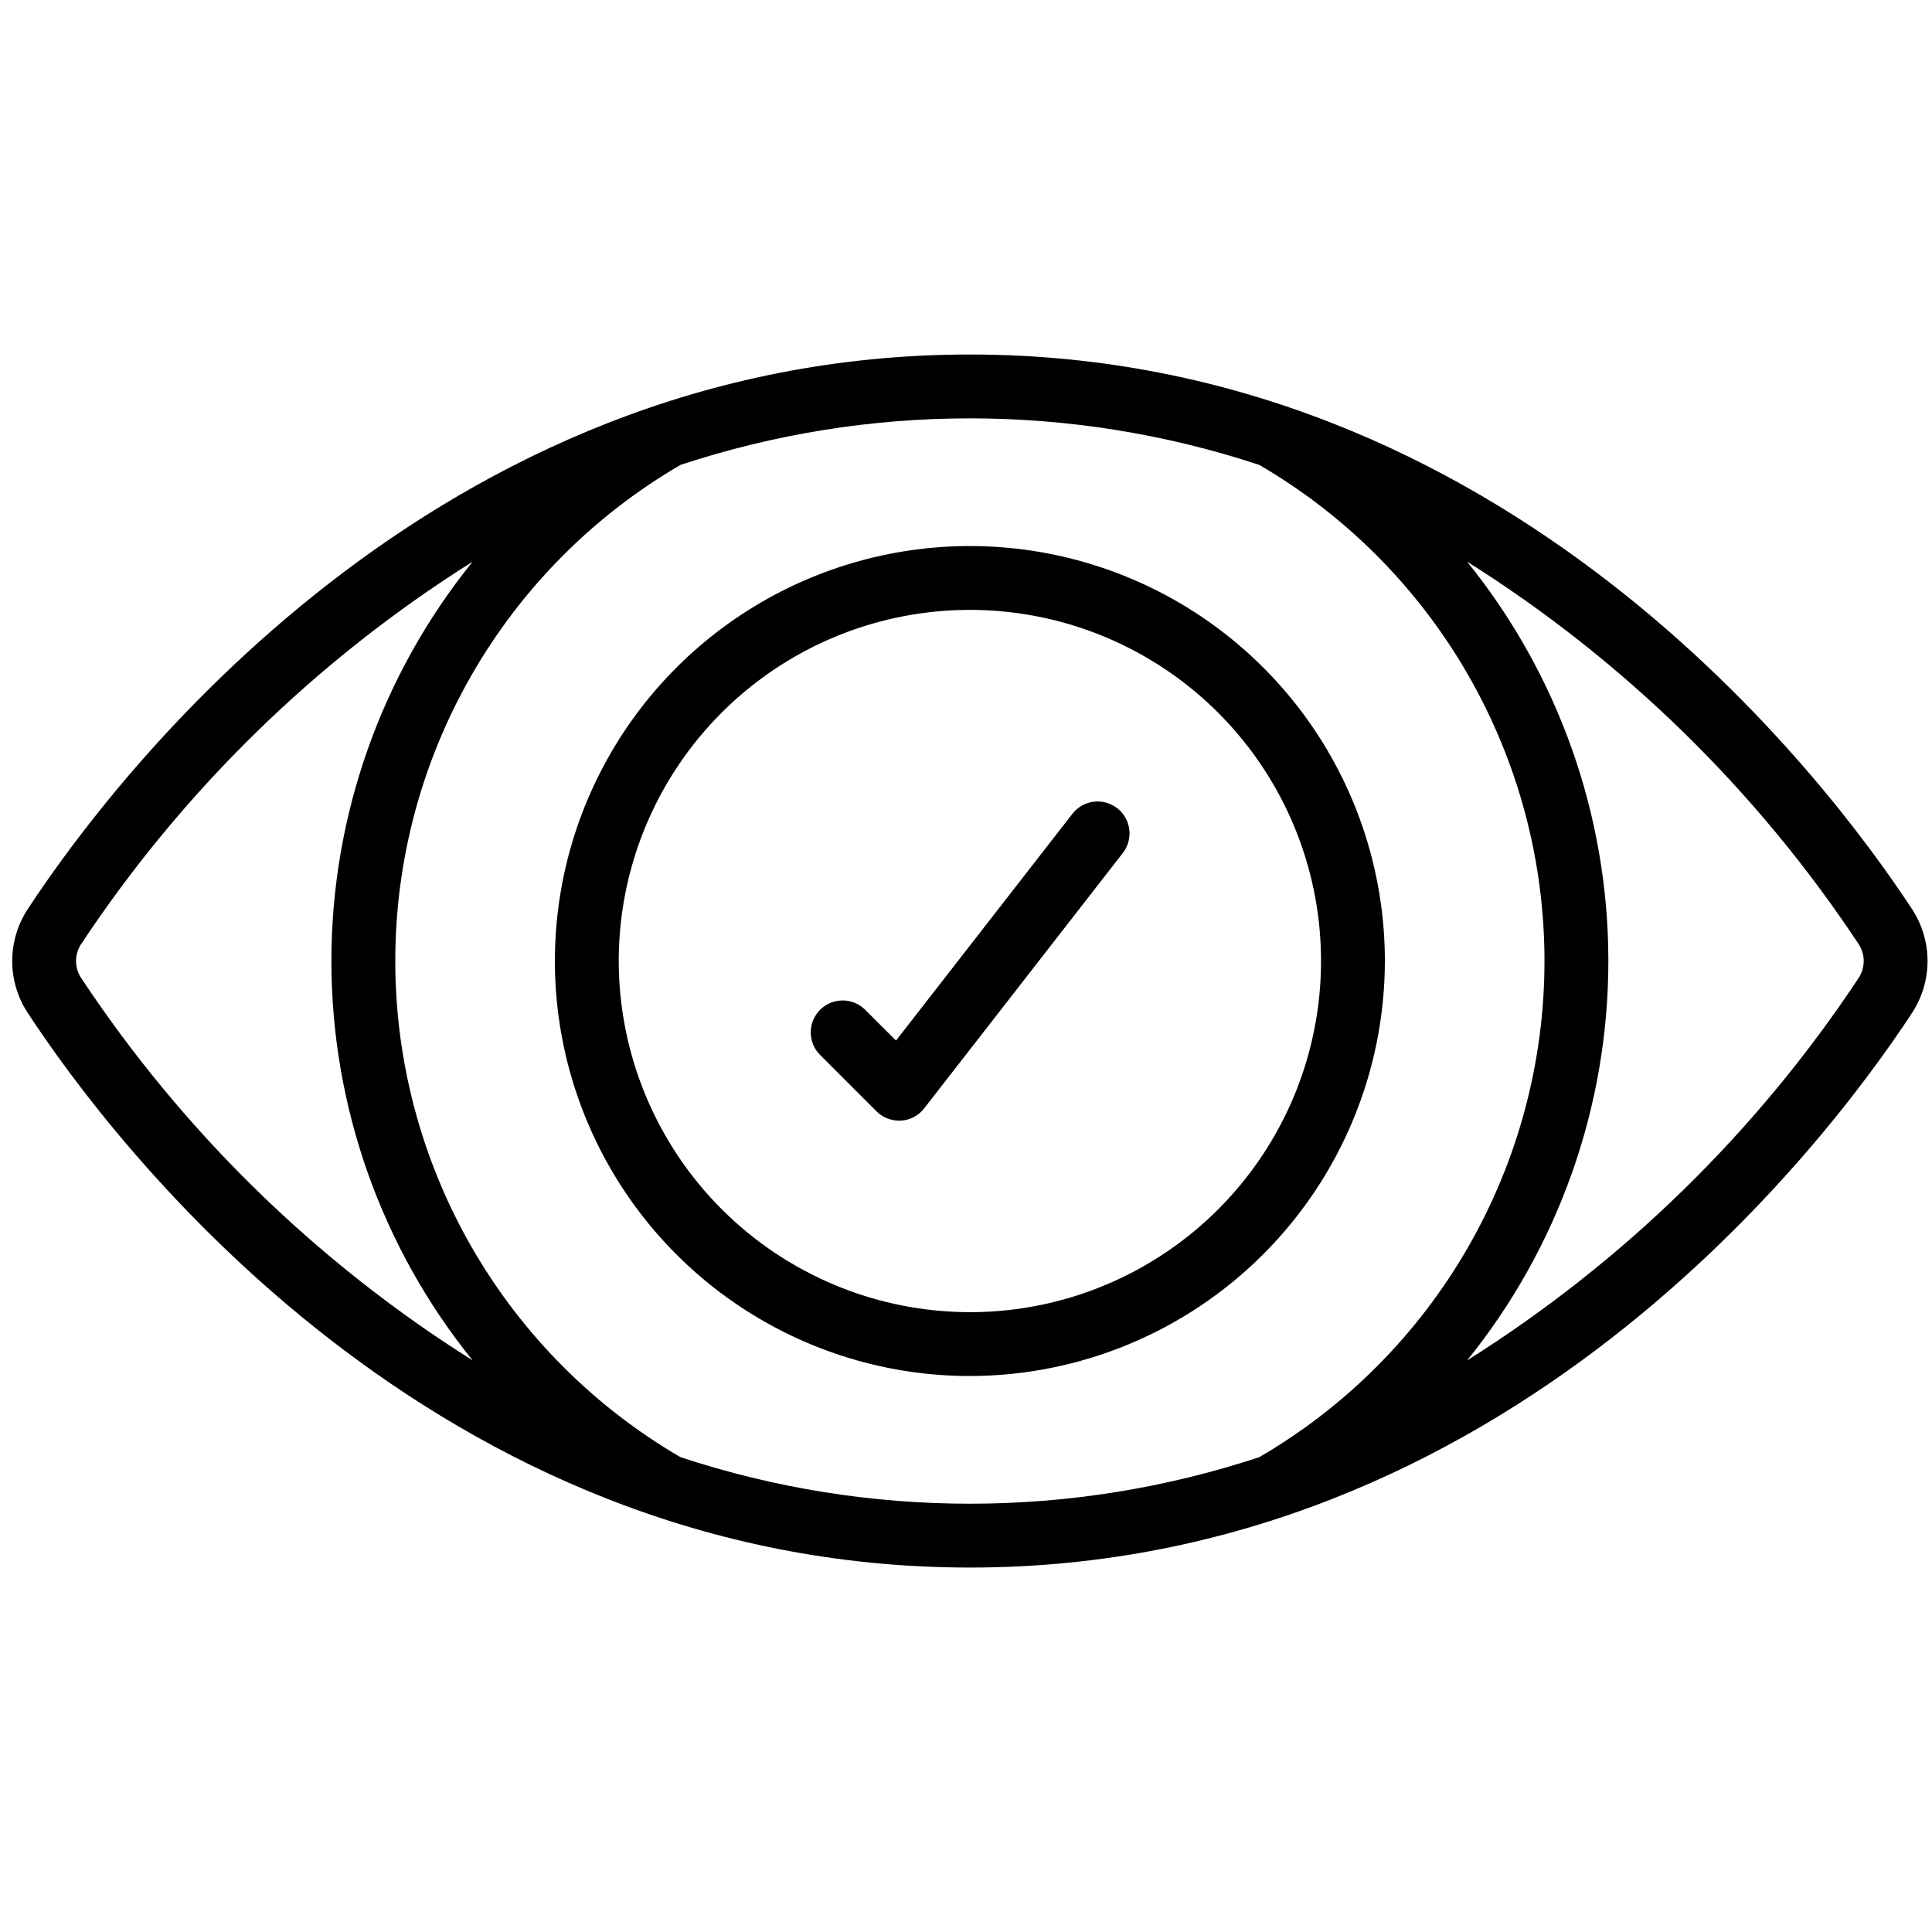
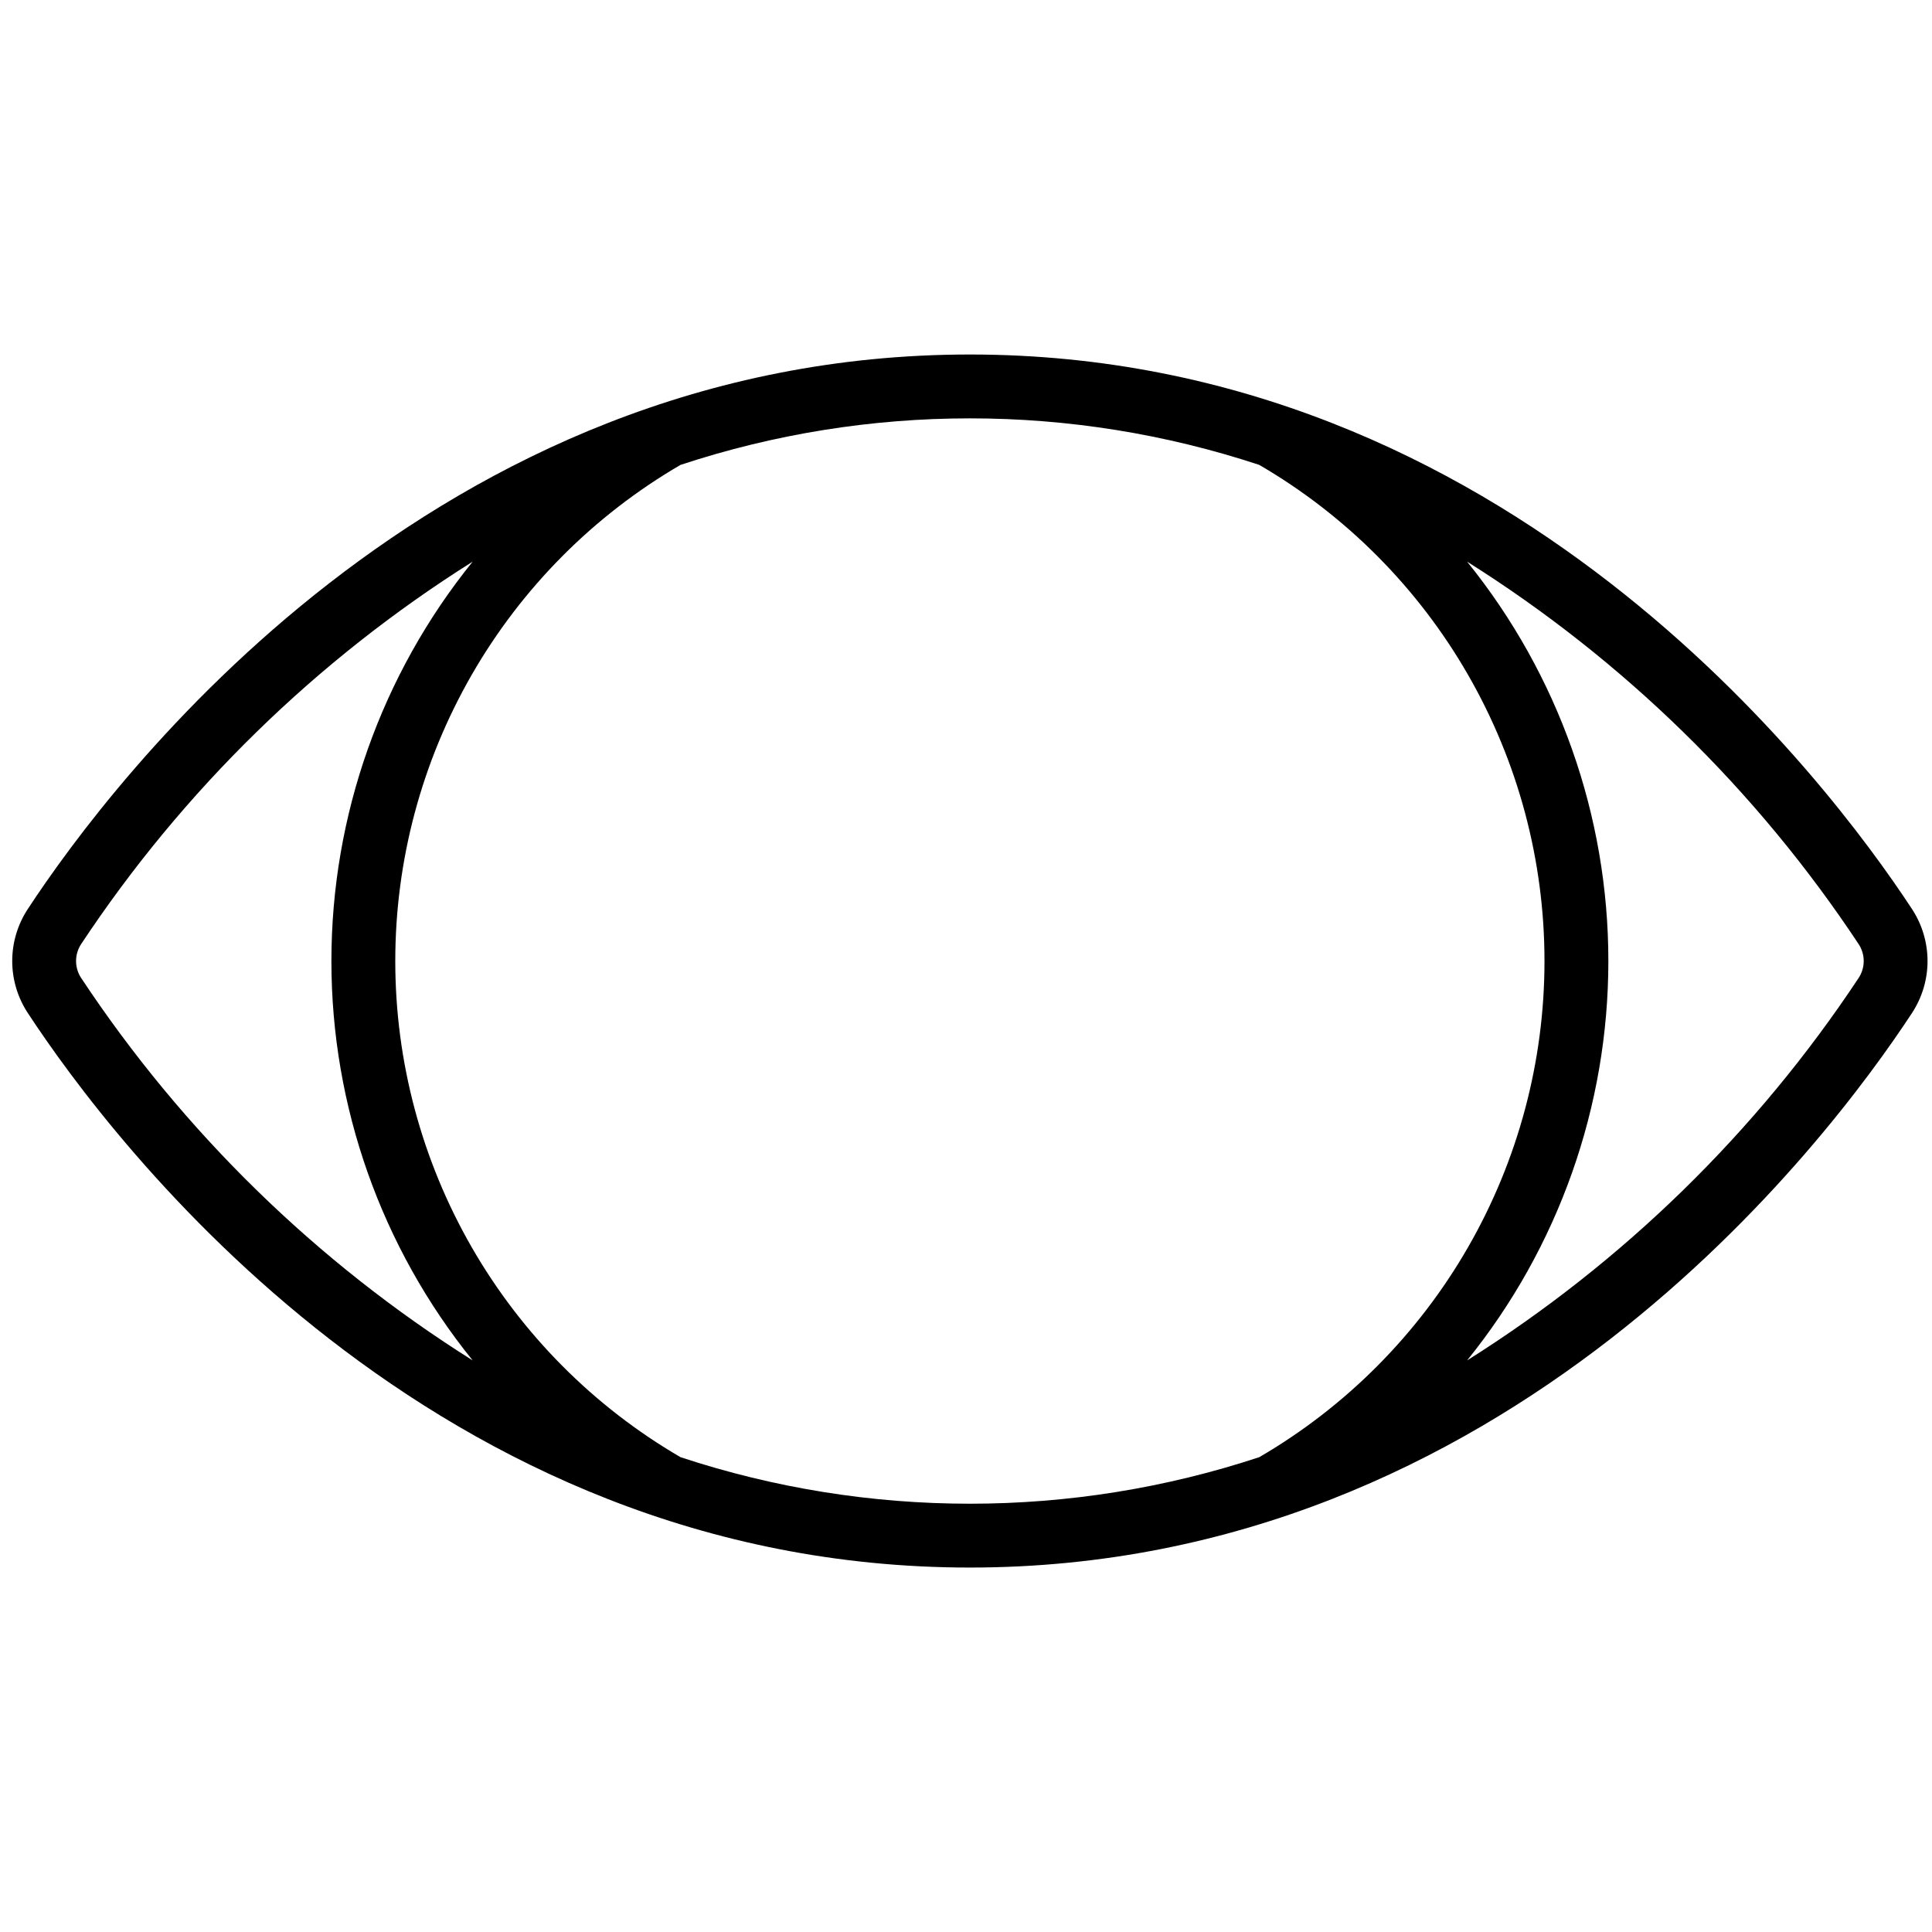
<svg xmlns="http://www.w3.org/2000/svg" width="116" height="116" viewBox="0 0 116 116" fill="none">
  <g clip-path="url(#clip0_1039_8048)">
    <path d="M114.802 54.585C109.68 46.777 90.466 21.285 58.233 21.285C26 21.285 6.786 46.777 1.665 54.585C1.058 55.511 0.734 56.594 0.734 57.701C0.734 58.808 1.058 59.891 1.665 60.816C6.786 68.627 26 94.118 58.233 94.118C90.466 94.118 109.68 68.627 114.802 60.818C115.408 59.892 115.732 58.809 115.732 57.702C115.732 56.595 115.408 55.511 114.802 54.585ZM4.869 58.714C4.672 58.413 4.567 58.061 4.567 57.701C4.567 57.341 4.672 56.989 4.869 56.688C10.986 47.45 19 39.621 28.379 33.722C22.892 40.51 19.898 48.974 19.898 57.702C19.898 66.43 22.892 74.894 28.379 81.681C19 75.782 10.985 67.953 4.869 58.714ZM40.858 87.491C35.648 84.457 31.325 80.109 28.32 74.882C25.315 69.655 23.733 63.731 23.733 57.702C23.733 51.672 25.315 45.749 28.32 40.522C31.325 35.294 35.648 30.947 40.858 27.913C52.142 24.187 64.324 24.187 75.608 27.913C80.818 30.947 85.141 35.294 88.146 40.522C91.151 45.749 92.733 51.672 92.733 57.702C92.733 63.731 91.151 69.655 88.146 74.882C85.141 80.109 80.818 84.457 75.608 87.491C64.324 91.217 52.142 91.217 40.858 87.491ZM111.597 58.716C105.48 67.954 97.466 75.782 88.087 81.681C93.574 74.894 96.568 66.43 96.568 57.702C96.568 48.974 93.574 40.51 88.087 33.722C97.466 39.621 105.48 47.45 111.597 56.688C111.794 56.989 111.9 57.342 111.9 57.702C111.9 58.062 111.794 58.414 111.597 58.716Z" fill="black" />
-     <path d="M83.15 57.702C83.15 52.774 81.688 47.956 78.951 43.859C76.213 39.761 72.321 36.568 67.768 34.682C63.215 32.796 58.205 32.303 53.372 33.264C48.539 34.225 44.099 36.598 40.614 40.083C37.13 43.568 34.757 48.008 33.795 52.841C32.834 57.674 33.327 62.684 35.213 67.237C37.099 71.79 40.293 75.681 44.39 78.419C48.488 81.157 53.305 82.618 58.233 82.618C64.839 82.611 71.172 79.983 75.843 75.312C80.515 70.641 83.142 64.308 83.15 57.702ZM37.15 57.702C37.15 53.532 38.386 49.456 40.703 45.989C43.02 42.521 46.312 39.819 50.165 38.223C54.017 36.628 58.257 36.21 62.346 37.024C66.436 37.837 70.193 39.845 73.141 42.794C76.09 45.742 78.098 49.499 78.911 53.589C79.725 57.678 79.307 61.918 77.712 65.77C76.116 69.623 73.413 72.915 69.946 75.232C66.479 77.549 62.403 78.785 58.233 78.785C52.644 78.779 47.285 76.555 43.332 72.603C39.38 68.65 37.156 63.291 37.15 57.702Z" fill="black" />
-     <path d="M67.075 48.522C66.674 48.212 66.167 48.073 65.664 48.136C65.162 48.199 64.704 48.458 64.392 48.858L53.798 62.477L51.926 60.607C51.564 60.258 51.08 60.064 50.578 60.069C50.075 60.073 49.594 60.275 49.239 60.63C48.884 60.985 48.682 61.466 48.678 61.969C48.673 62.471 48.867 62.955 49.216 63.317L52.622 66.723C52.981 67.082 53.468 67.284 53.977 67.284H54.097C54.368 67.268 54.633 67.194 54.873 67.067C55.113 66.94 55.323 66.763 55.489 66.548L67.416 51.215C67.571 51.016 67.685 50.788 67.752 50.545C67.818 50.302 67.836 50.048 67.805 49.798C67.773 49.548 67.692 49.306 67.567 49.087C67.442 48.868 67.275 48.676 67.075 48.522Z" fill="black" />
  </g>
  <defs>
    <clipPath id="clip0_1039_8048">
      <rect width="115" height="115" fill="white" transform="translate(0.732 0.201)" />
    </clipPath>
  </defs>
</svg>